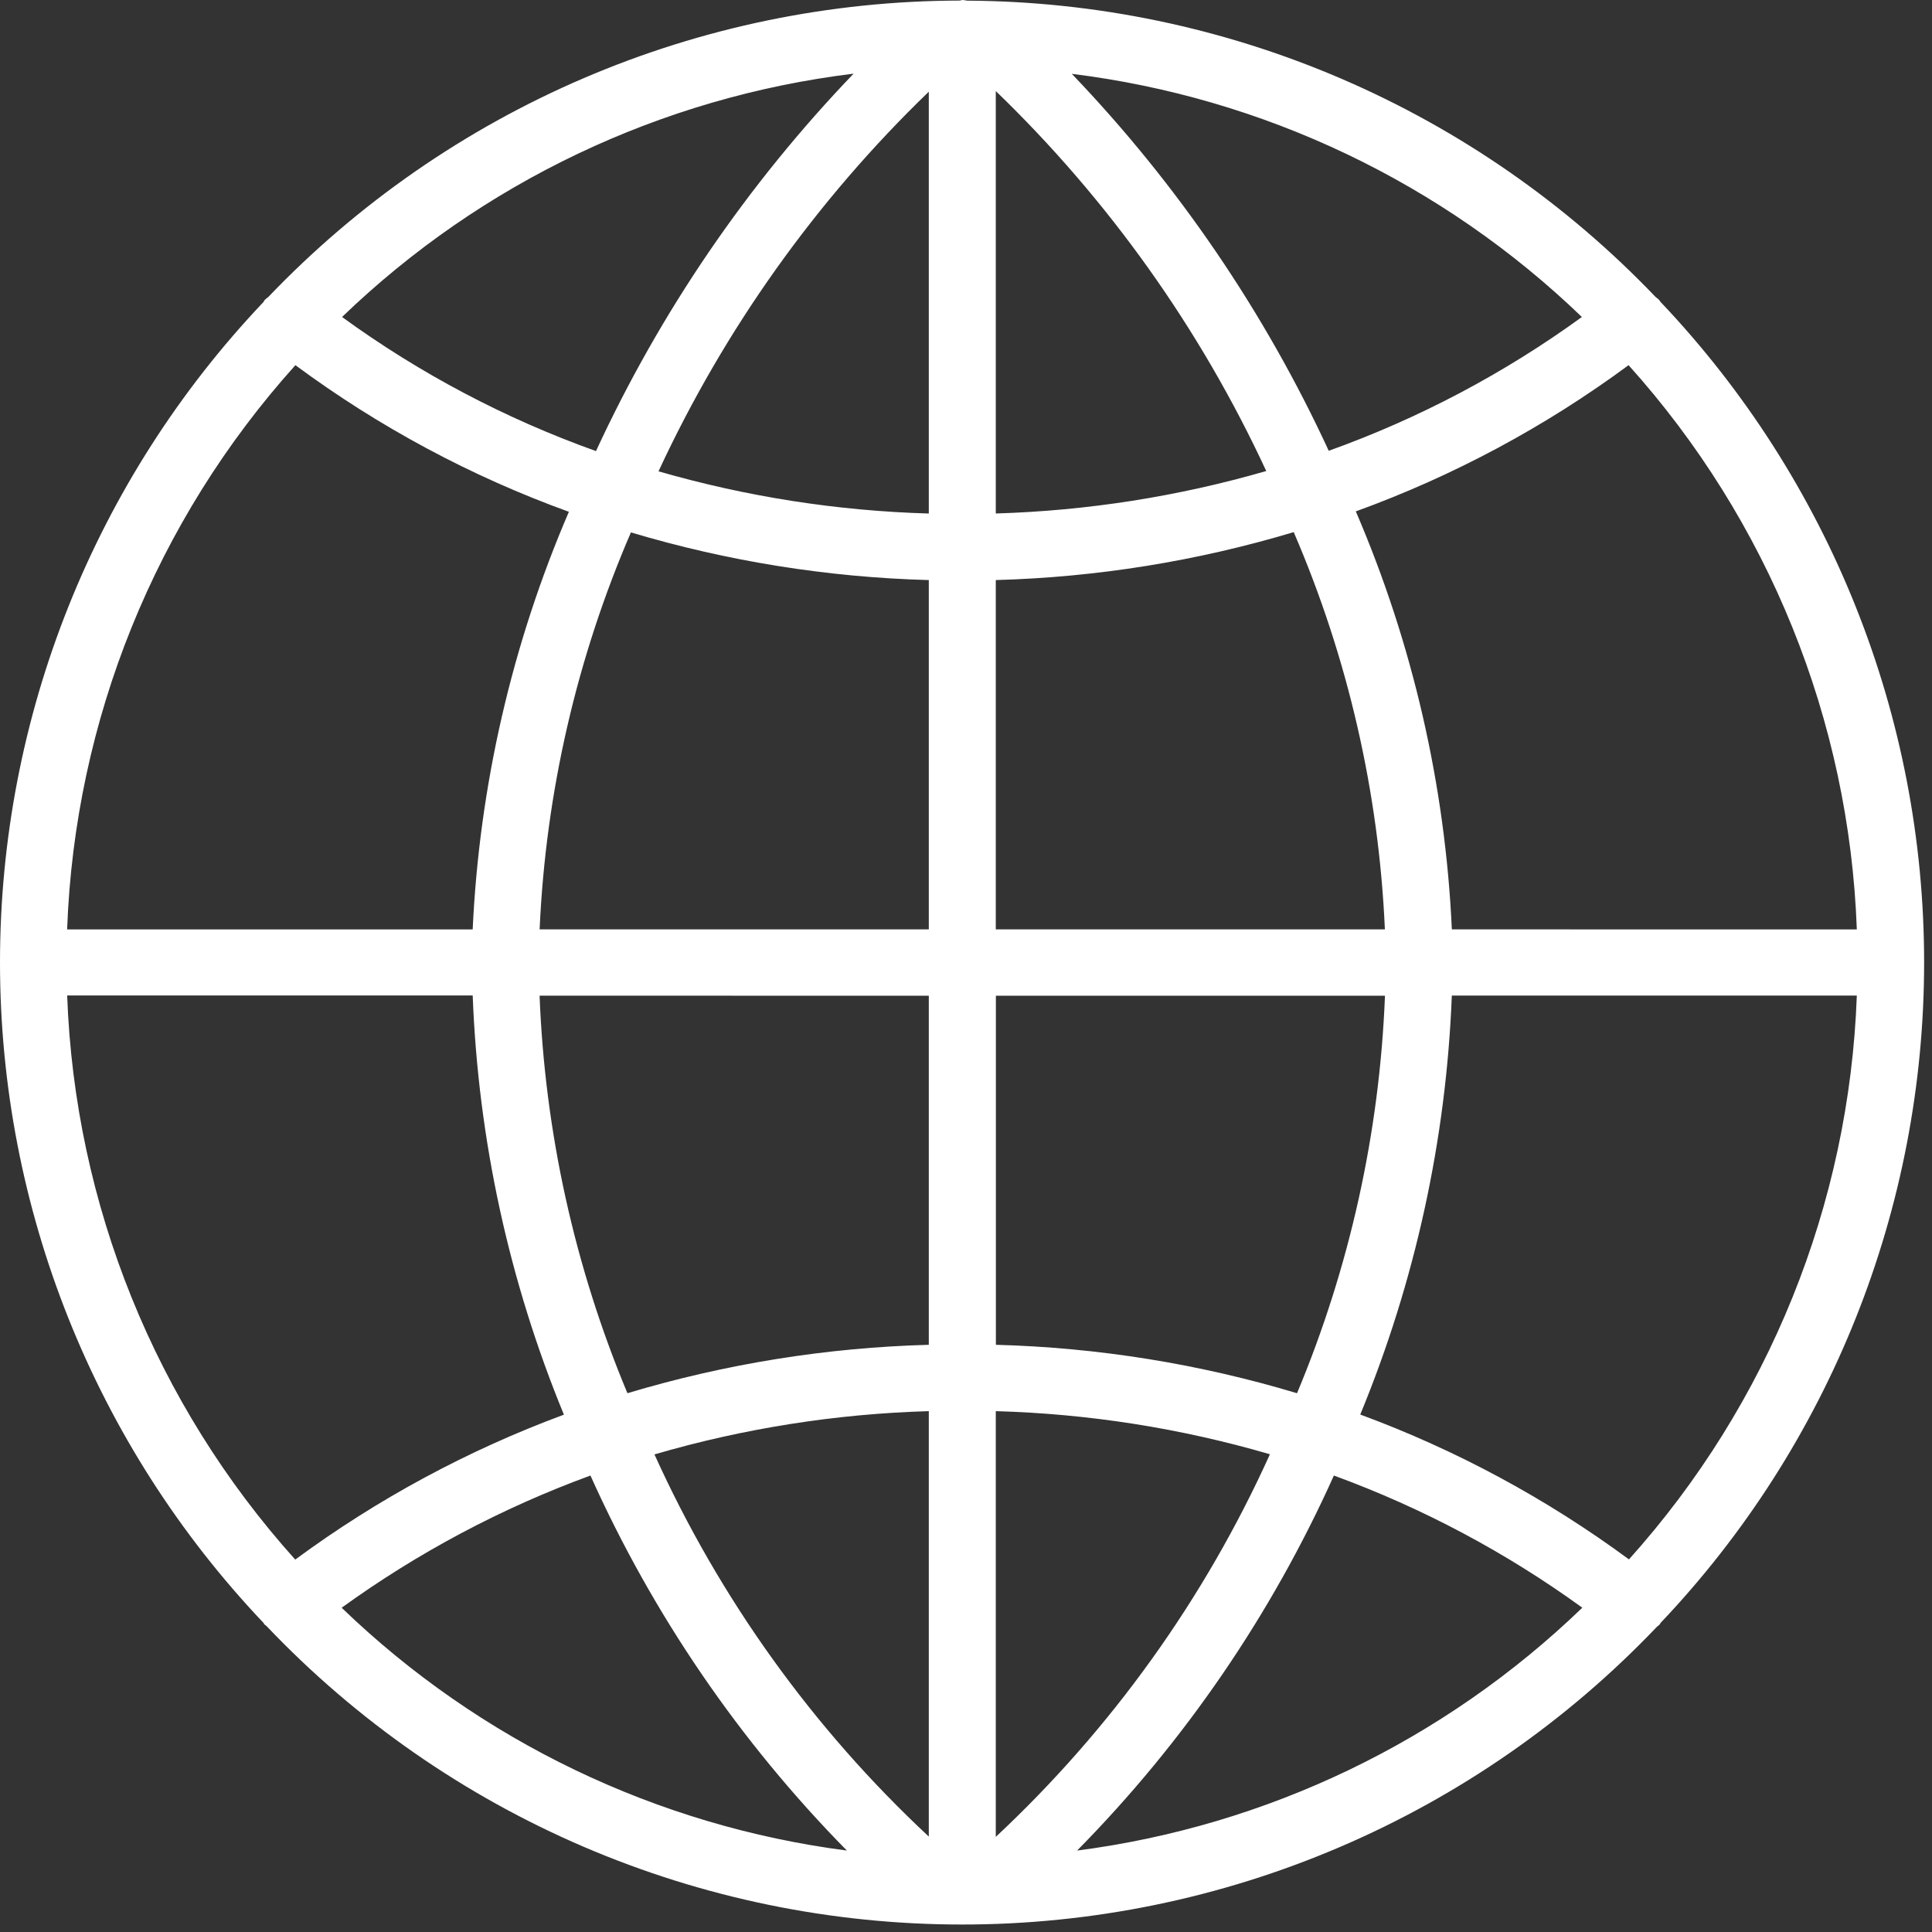
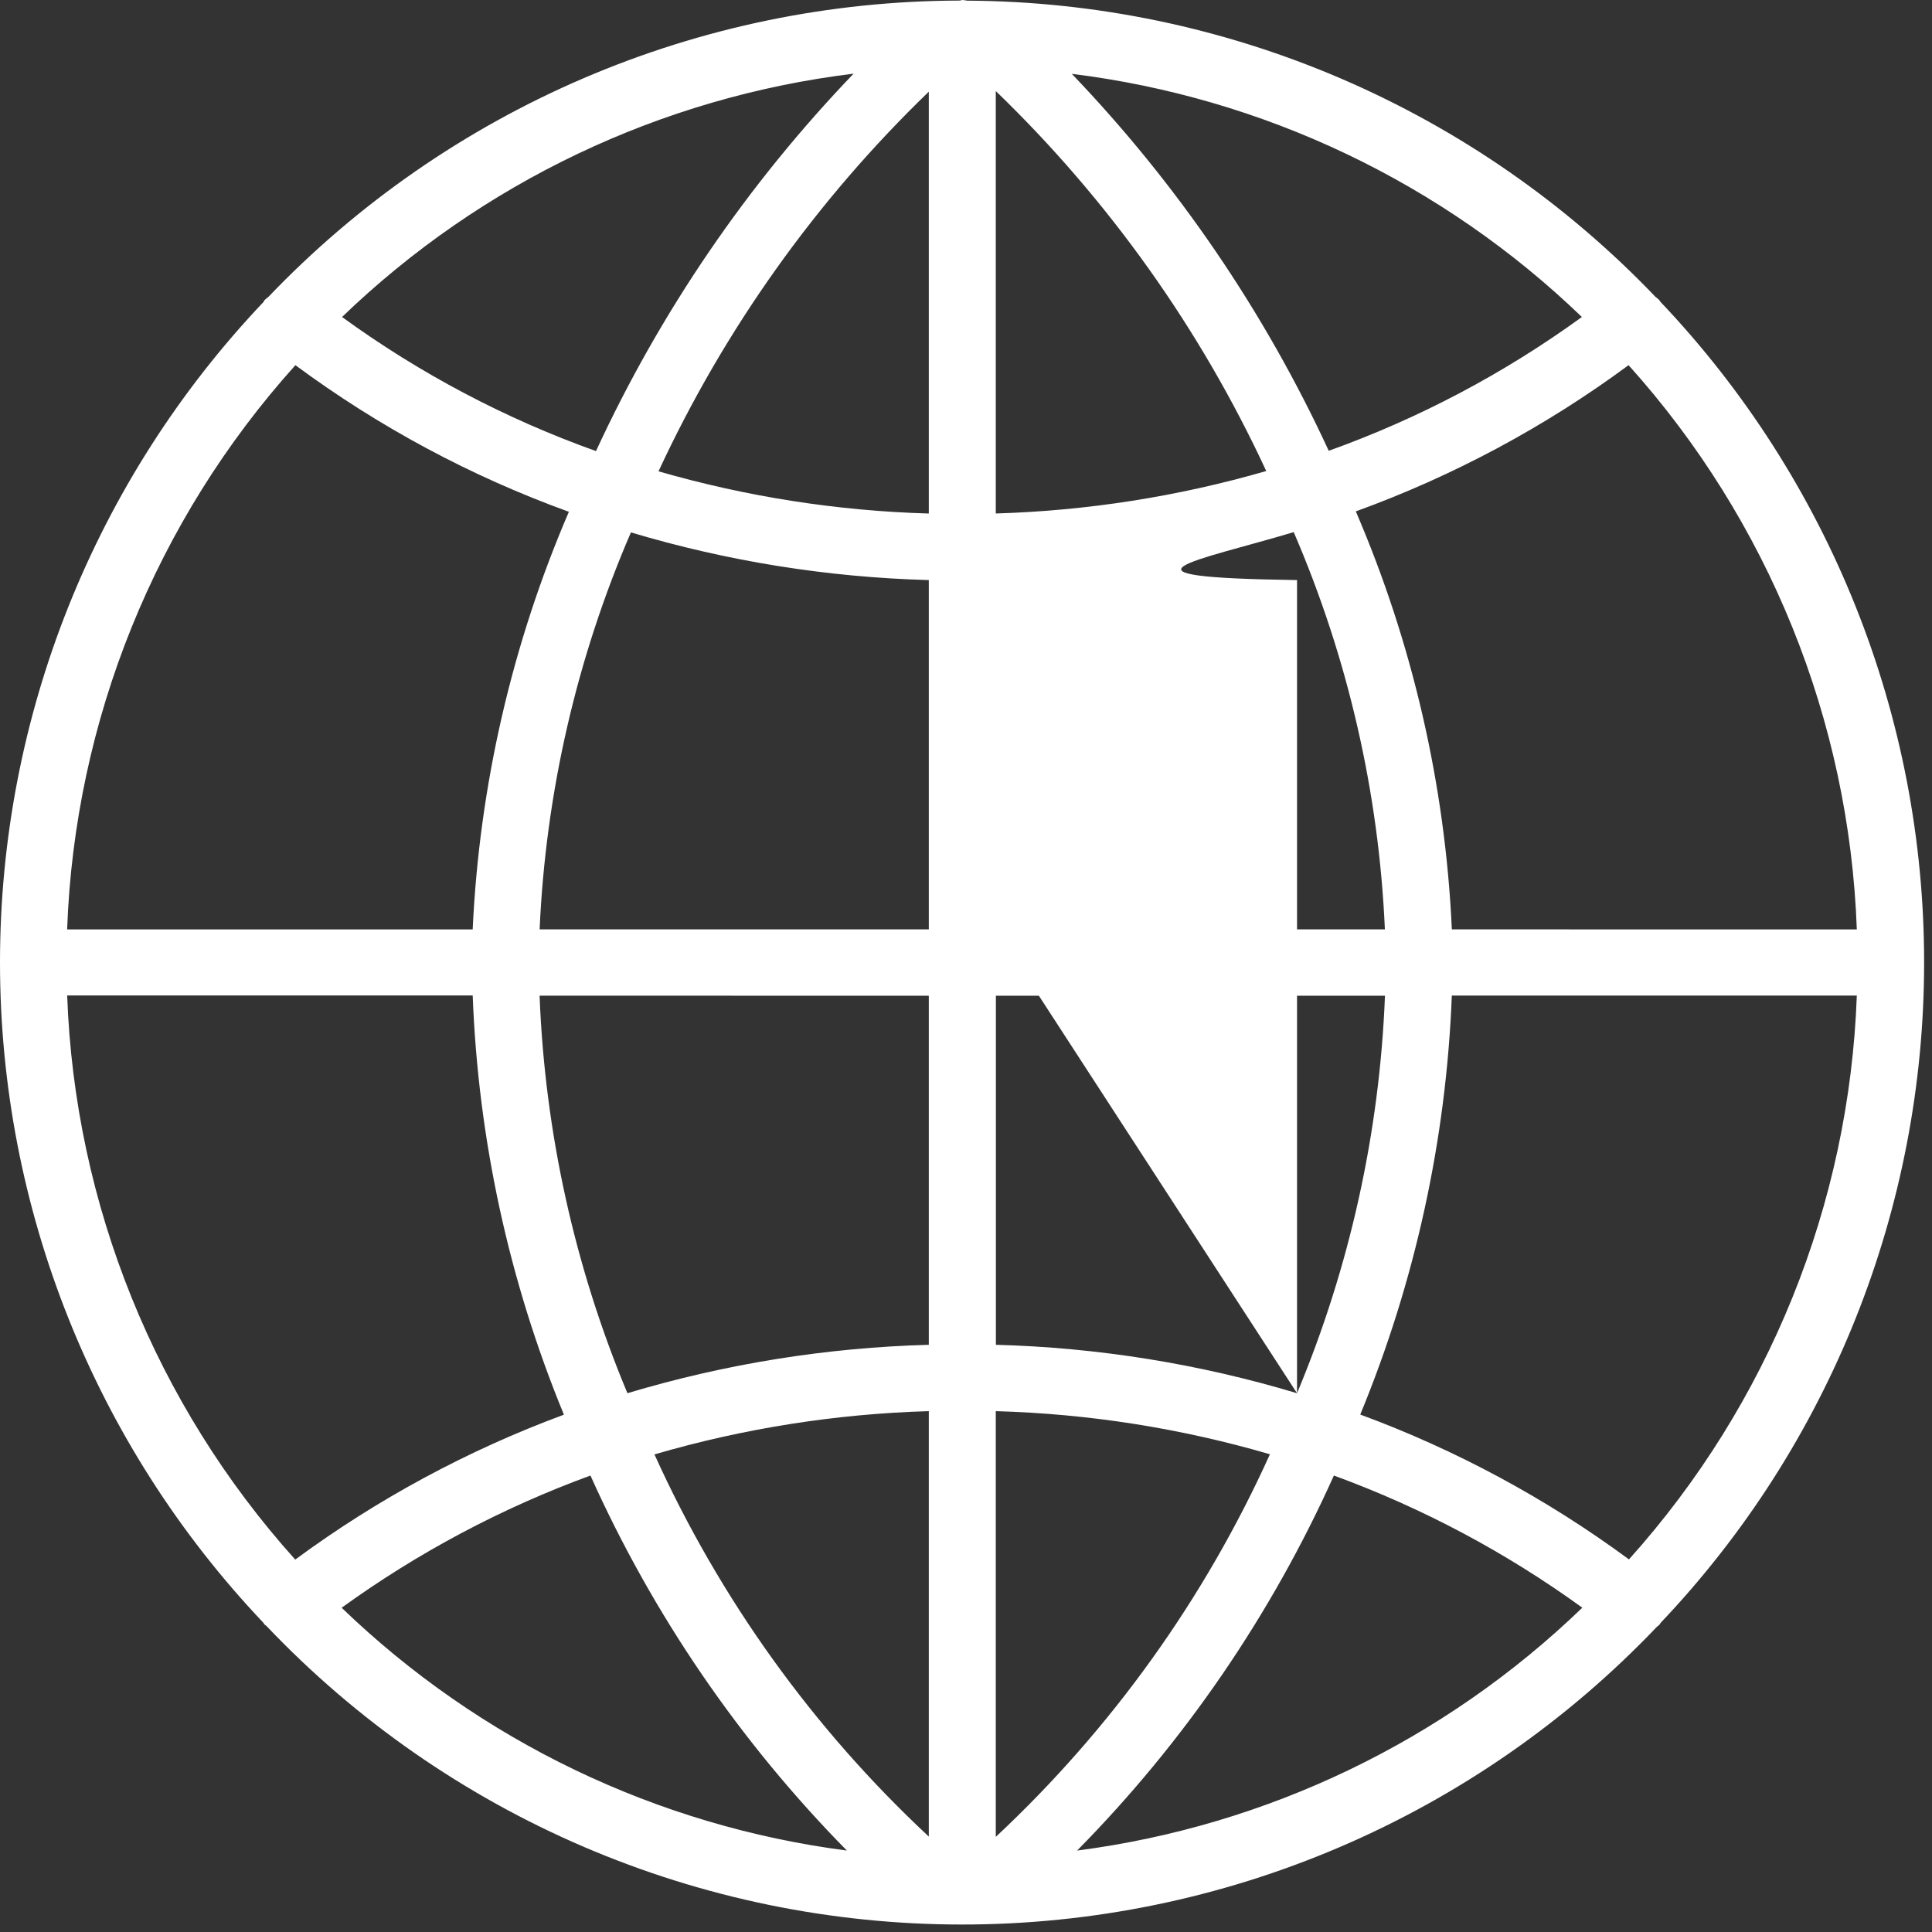
<svg xmlns="http://www.w3.org/2000/svg" width="91" height="91" viewBox="0 0 91 91" fill="none">
  <rect x="0" y="0" width="91" height="91" fill="#333333" stroke="none" />
-   <path d="M78.164 14.144C78.107 14.087 78.046 14.034 77.981 13.988C73.79 9.604 68.759 6.109 63.188 3.711C57.617 1.313 51.621 0.062 45.556 0.031C45.484 0.016 45.412 0.006 45.339 0C45.29 0 45.251 0.023 45.205 0.027C39.116 0.039 33.093 1.281 27.498 3.68C21.902 6.079 16.849 9.584 12.642 13.984C12.576 14.031 12.514 14.084 12.456 14.141C12.437 14.166 12.433 14.195 12.415 14.22C4.444 22.617 0 33.754 0 45.332C0 56.91 4.444 68.047 12.415 76.444C12.428 76.463 12.431 76.484 12.444 76.502C12.456 76.519 12.52 76.555 12.555 76.591C16.774 81.029 21.852 84.565 27.48 86.981C33.108 89.398 39.168 90.645 45.293 90.648C51.418 90.651 57.479 89.409 63.109 86.998C68.74 84.587 73.821 81.057 78.045 76.622C78.094 76.585 78.14 76.546 78.184 76.503C78.198 76.486 78.2 76.464 78.212 76.445C86.184 68.048 90.629 56.911 90.629 45.332C90.629 33.753 86.184 22.616 78.212 14.219C78.186 14.197 78.183 14.167 78.164 14.144ZM76.726 73.45C72.85 70.591 68.589 68.294 64.07 66.627C66.659 60.354 68.119 53.673 68.383 46.892H87.459C87.103 56.729 83.305 66.128 76.726 73.45ZM13.898 73.45C7.318 66.127 3.519 56.726 3.164 46.888H22.265C22.522 53.671 23.976 60.356 26.561 66.633C22.043 68.304 17.782 70.602 13.905 73.459L13.898 73.45ZM13.914 17.2C17.851 20.113 22.19 22.44 26.795 24.106C24.113 30.337 22.578 37.002 22.264 43.778H3.162C3.519 33.932 7.324 24.524 13.914 17.2ZM46.903 86.519V66.467C51.276 66.59 55.616 67.272 59.815 68.498C56.743 75.298 52.354 81.423 46.903 86.519ZM43.748 4.319V24.188C39.438 24.064 35.16 23.396 31.017 22.2C34.122 15.506 38.438 9.443 43.748 4.319ZM29.717 25.077C34.275 26.439 38.993 27.194 43.748 27.322V43.775H25.417C25.704 37.333 27.162 30.997 29.717 25.077ZM43.748 46.9V63.342C38.937 63.472 34.163 64.239 29.553 65.622C27.067 59.678 25.666 53.337 25.415 46.898L43.748 46.9ZM61.092 65.623C56.486 64.238 51.716 63.471 46.908 63.342V46.9H65.234C64.981 53.338 63.578 59.679 61.092 65.623ZM46.903 43.775V27.322C51.66 27.19 56.378 26.431 60.936 25.064C63.491 30.989 64.946 37.329 65.23 43.775H46.903ZM46.903 24.186V4.289C52.217 9.418 56.536 15.486 59.642 22.186C55.496 23.385 51.216 24.057 46.903 24.186ZM28.072 21.247C23.804 19.722 19.776 17.596 16.111 14.931C22.685 8.597 31.142 4.575 40.205 3.47C35.202 8.682 31.102 14.689 28.072 21.247ZM43.748 66.467V86.505C38.292 81.419 33.9 75.301 30.826 68.505C35.029 67.278 39.372 66.594 43.748 66.467ZM62.828 69.5C66.997 71.025 70.935 73.12 74.529 75.725C68.031 81.993 59.687 86.004 50.733 87.164C55.784 82.043 59.88 76.061 62.828 69.5ZM68.384 43.775C68.075 36.994 66.542 30.324 63.861 24.087C68.452 22.422 72.779 20.102 76.708 17.2C83.297 24.524 87.103 33.932 87.459 43.778L68.384 43.775ZM74.509 14.931C70.853 17.586 66.839 19.708 62.586 21.233C59.561 14.686 55.472 8.687 50.484 3.478C59.521 4.595 67.952 8.614 74.509 14.931ZM16.092 75.727C19.693 73.122 23.637 71.027 27.811 69.5C30.755 76.059 34.845 82.041 39.889 87.164C30.935 86.004 22.591 81.994 16.092 75.727Z" fill="white" />
+   <path d="M78.164 14.144C78.107 14.087 78.046 14.034 77.981 13.988C73.79 9.604 68.759 6.109 63.188 3.711C57.617 1.313 51.621 0.062 45.556 0.031C45.484 0.016 45.412 0.006 45.339 0C45.29 0 45.251 0.023 45.205 0.027C39.116 0.039 33.093 1.281 27.498 3.68C21.902 6.079 16.849 9.584 12.642 13.984C12.576 14.031 12.514 14.084 12.456 14.141C12.437 14.166 12.433 14.195 12.415 14.22C4.444 22.617 0 33.754 0 45.332C0 56.91 4.444 68.047 12.415 76.444C12.428 76.463 12.431 76.484 12.444 76.502C12.456 76.519 12.52 76.555 12.555 76.591C16.774 81.029 21.852 84.565 27.48 86.981C33.108 89.398 39.168 90.645 45.293 90.648C51.418 90.651 57.479 89.409 63.109 86.998C68.74 84.587 73.821 81.057 78.045 76.622C78.094 76.585 78.14 76.546 78.184 76.503C78.198 76.486 78.2 76.464 78.212 76.445C86.184 68.048 90.629 56.911 90.629 45.332C90.629 33.753 86.184 22.616 78.212 14.219C78.186 14.197 78.183 14.167 78.164 14.144ZM76.726 73.45C72.85 70.591 68.589 68.294 64.07 66.627C66.659 60.354 68.119 53.673 68.383 46.892H87.459C87.103 56.729 83.305 66.128 76.726 73.45ZM13.898 73.45C7.318 66.127 3.519 56.726 3.164 46.888H22.265C22.522 53.671 23.976 60.356 26.561 66.633C22.043 68.304 17.782 70.602 13.905 73.459L13.898 73.45ZM13.914 17.2C17.851 20.113 22.19 22.44 26.795 24.106C24.113 30.337 22.578 37.002 22.264 43.778H3.162C3.519 33.932 7.324 24.524 13.914 17.2ZM46.903 86.519V66.467C51.276 66.59 55.616 67.272 59.815 68.498C56.743 75.298 52.354 81.423 46.903 86.519ZM43.748 4.319V24.188C39.438 24.064 35.16 23.396 31.017 22.2C34.122 15.506 38.438 9.443 43.748 4.319ZM29.717 25.077C34.275 26.439 38.993 27.194 43.748 27.322V43.775H25.417C25.704 37.333 27.162 30.997 29.717 25.077ZM43.748 46.9V63.342C38.937 63.472 34.163 64.239 29.553 65.622C27.067 59.678 25.666 53.337 25.415 46.898L43.748 46.9ZM61.092 65.623C56.486 64.238 51.716 63.471 46.908 63.342V46.9H65.234C64.981 53.338 63.578 59.679 61.092 65.623ZV27.322C51.66 27.19 56.378 26.431 60.936 25.064C63.491 30.989 64.946 37.329 65.23 43.775H46.903ZM46.903 24.186V4.289C52.217 9.418 56.536 15.486 59.642 22.186C55.496 23.385 51.216 24.057 46.903 24.186ZM28.072 21.247C23.804 19.722 19.776 17.596 16.111 14.931C22.685 8.597 31.142 4.575 40.205 3.47C35.202 8.682 31.102 14.689 28.072 21.247ZM43.748 66.467V86.505C38.292 81.419 33.9 75.301 30.826 68.505C35.029 67.278 39.372 66.594 43.748 66.467ZM62.828 69.5C66.997 71.025 70.935 73.12 74.529 75.725C68.031 81.993 59.687 86.004 50.733 87.164C55.784 82.043 59.88 76.061 62.828 69.5ZM68.384 43.775C68.075 36.994 66.542 30.324 63.861 24.087C68.452 22.422 72.779 20.102 76.708 17.2C83.297 24.524 87.103 33.932 87.459 43.778L68.384 43.775ZM74.509 14.931C70.853 17.586 66.839 19.708 62.586 21.233C59.561 14.686 55.472 8.687 50.484 3.478C59.521 4.595 67.952 8.614 74.509 14.931ZM16.092 75.727C19.693 73.122 23.637 71.027 27.811 69.5C30.755 76.059 34.845 82.041 39.889 87.164C30.935 86.004 22.591 81.994 16.092 75.727Z" fill="white" />
</svg>